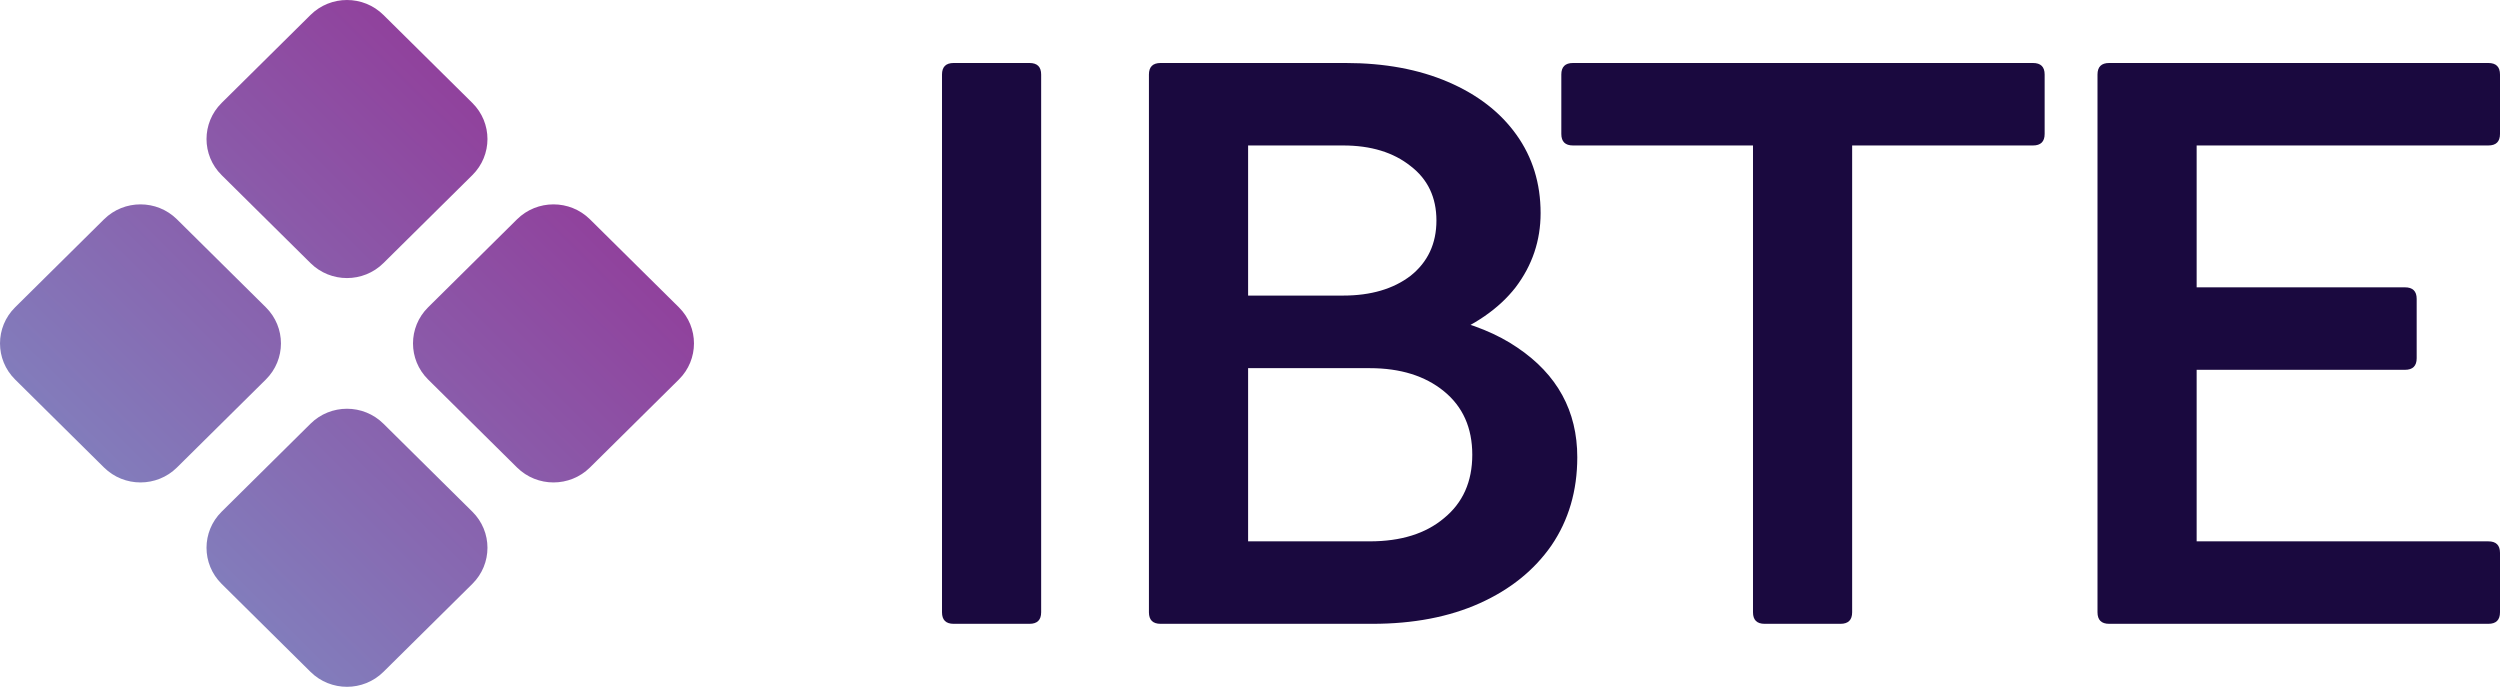
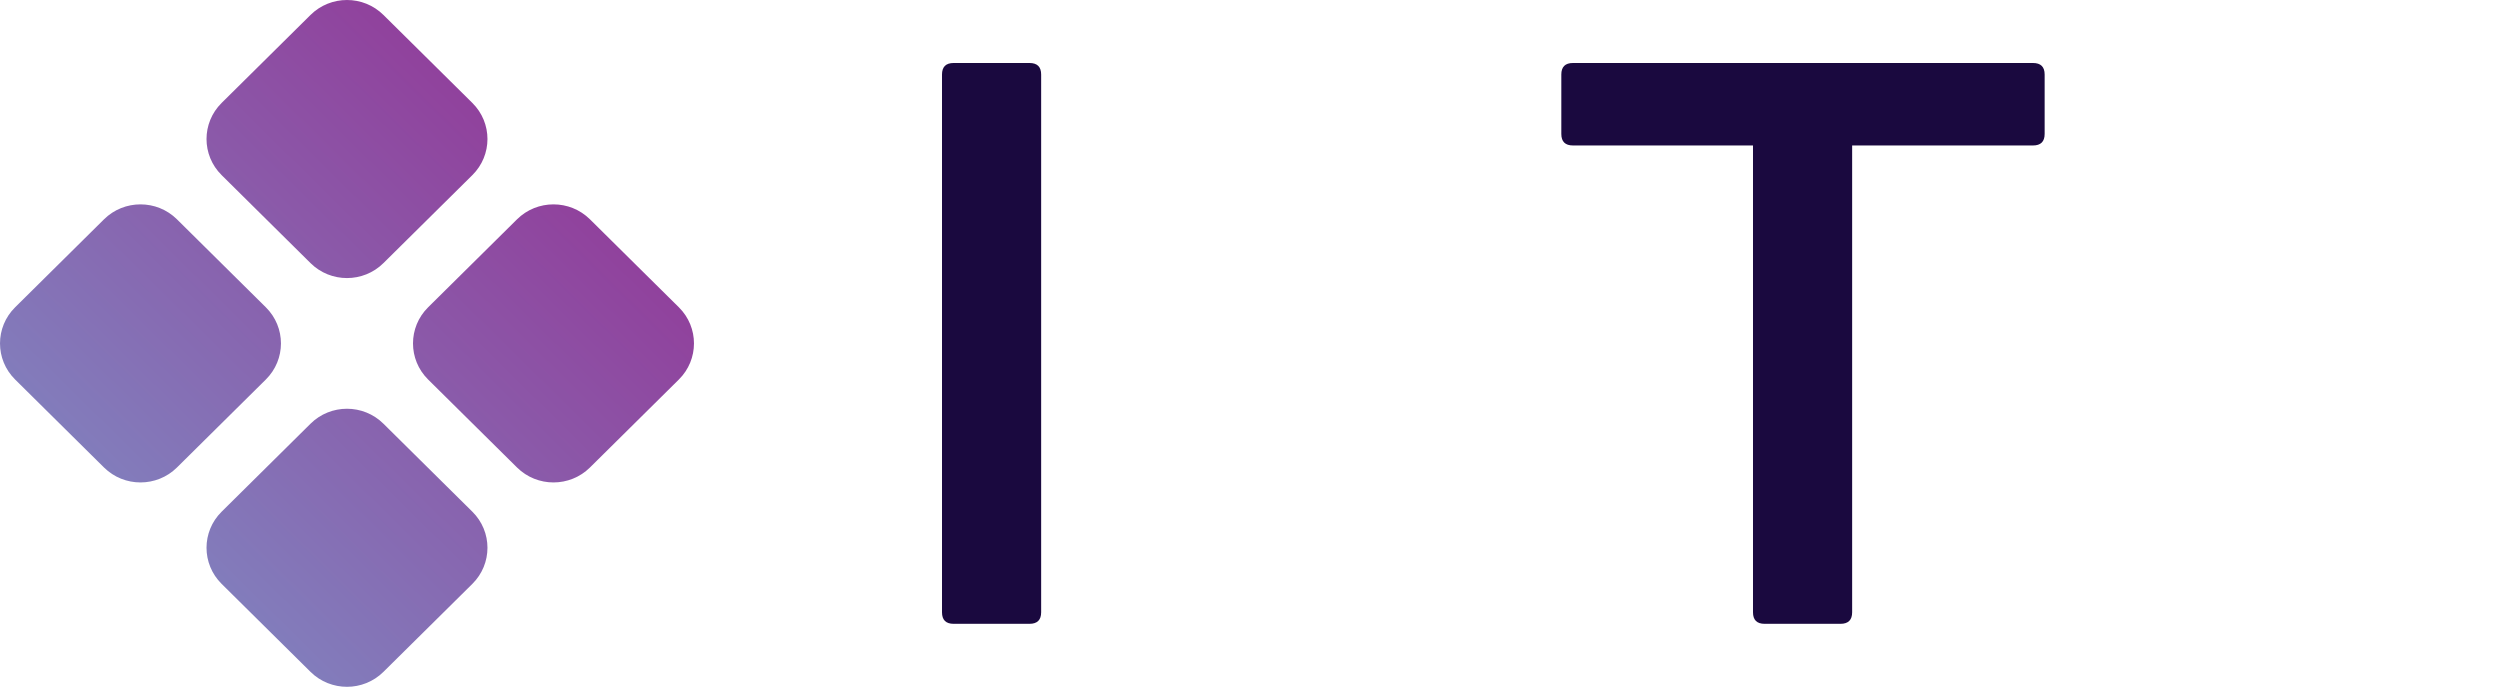
<svg xmlns="http://www.w3.org/2000/svg" width="91" height="25" viewBox="0 0 91 25" fill="none">
  <path d="M21.474 17.017C20.741 17.742 19.553 17.742 18.82 17.017L15.583 13.814C14.85 13.088 14.85 11.912 15.583 11.186L18.82 7.983C19.553 7.258 20.741 7.258 21.474 7.983L24.711 11.186C25.444 11.912 25.444 13.088 24.711 13.814L21.474 17.017ZM6.441 17.017C5.708 17.742 4.519 17.742 3.786 17.017L0.55 13.814C-0.183 13.088 -0.183 11.912 0.55 11.186L3.786 7.983C4.519 7.258 5.708 7.258 6.441 7.983L9.677 11.186C10.41 11.912 10.41 13.088 9.677 13.814L6.441 17.017ZM13.957 24.456C13.224 25.181 12.036 25.181 11.303 24.456L8.067 21.253C7.334 20.527 7.334 19.351 8.067 18.626L11.303 15.423C12.036 14.697 13.224 14.697 13.957 15.423L17.194 18.626C17.927 19.351 17.927 20.527 17.194 21.253L13.957 24.456ZM13.957 9.577C13.224 10.303 12.036 10.303 11.303 9.577L8.067 6.374C7.334 5.649 7.334 4.473 8.067 3.747L11.303 0.544C12.036 -0.181 13.224 -0.181 13.957 0.544L17.194 3.747C17.927 4.473 17.927 5.649 17.194 6.374L13.957 9.577Z" fill="url(#paint0_linear_3183_1024)" />
  <path d="M34.289 22.287V2.713C34.289 2.433 34.43 2.293 34.713 2.293H37.474C37.757 2.293 37.898 2.433 37.898 2.713V22.287C37.898 22.567 37.757 22.707 37.474 22.707H34.713C34.43 22.707 34.289 22.567 34.289 22.287Z" fill="#1A093F" />
-   <path d="M41.821 22.287V2.713C41.821 2.433 41.963 2.293 42.246 2.293H45.006C45.289 2.293 45.431 2.433 45.431 2.713V22.287C45.431 22.567 45.289 22.707 45.006 22.707H42.246C41.963 22.707 41.821 22.567 41.821 22.287ZM48.768 11.179C51.639 11.179 53.793 11.669 55.229 12.65C56.685 13.631 57.413 14.962 57.413 16.643C57.413 17.864 57.099 18.935 56.472 19.855C55.846 20.756 54.976 21.456 53.864 21.957C52.752 22.457 51.447 22.707 49.951 22.707H43.641V19.705H49.86C50.992 19.705 51.892 19.425 52.559 18.864C53.247 18.304 53.591 17.534 53.591 16.553C53.591 15.572 53.247 14.802 52.559 14.241C51.872 13.681 50.972 13.401 49.86 13.401H43.641V11.179H48.768ZM48.98 2.293C50.396 2.293 51.639 2.523 52.711 2.983C53.783 3.443 54.612 4.084 55.198 4.905C55.785 5.725 56.078 6.676 56.078 7.757C56.078 8.757 55.775 9.658 55.168 10.459C54.561 11.239 53.661 11.86 52.468 12.32C51.295 12.76 49.849 12.98 48.131 12.98H43.277V10.759H48.889C49.9 10.759 50.719 10.518 51.346 10.038C51.973 9.538 52.286 8.867 52.286 8.027C52.286 7.186 51.973 6.526 51.346 6.045C50.719 5.545 49.9 5.295 48.889 5.295H43.277V2.293H48.98Z" fill="#1A093F" />
  <path d="M63.809 22.287V2.713C63.809 2.433 63.95 2.293 64.233 2.293H66.994C67.277 2.293 67.418 2.433 67.418 2.713V22.287C67.418 22.567 67.277 22.707 66.994 22.707H64.233C63.95 22.707 63.809 22.567 63.809 22.287ZM57.256 5.295C56.973 5.295 56.832 5.155 56.832 4.875V2.713C56.832 2.433 56.973 2.293 57.256 2.293H74.001C74.284 2.293 74.425 2.433 74.425 2.713V4.875C74.425 5.155 74.284 5.295 74.001 5.295H57.256Z" fill="#1A093F" />
-   <path d="M76.349 22.287V2.713C76.349 2.433 76.49 2.293 76.773 2.293H79.534C79.817 2.293 79.958 2.433 79.958 2.713V22.287C79.958 22.567 79.817 22.707 79.534 22.707H76.773C76.49 22.707 76.349 22.567 76.349 22.287ZM87.542 10.459C87.825 10.459 87.967 10.599 87.967 10.879V13.04C87.967 13.32 87.825 13.461 87.542 13.461H77.805V10.459H87.542ZM90.575 2.293C90.858 2.293 91 2.433 91 2.713V4.875C91 5.155 90.858 5.295 90.575 5.295H77.805V2.293H90.575ZM90.575 19.705C90.858 19.705 91 19.845 91 20.125V22.287C91 22.567 90.858 22.707 90.575 22.707H77.805V19.705H90.575Z" fill="#1A093F" />
  <defs>
    <linearGradient id="paint0_linear_3183_1024" x1="24.596" y1="-1.541" x2="-0.771" y2="24.242" gradientUnits="userSpaceOnUse">
      <stop stop-color="#97268E" />
      <stop offset="1" stop-color="#7C96C9" />
    </linearGradient>
  </defs>
</svg>